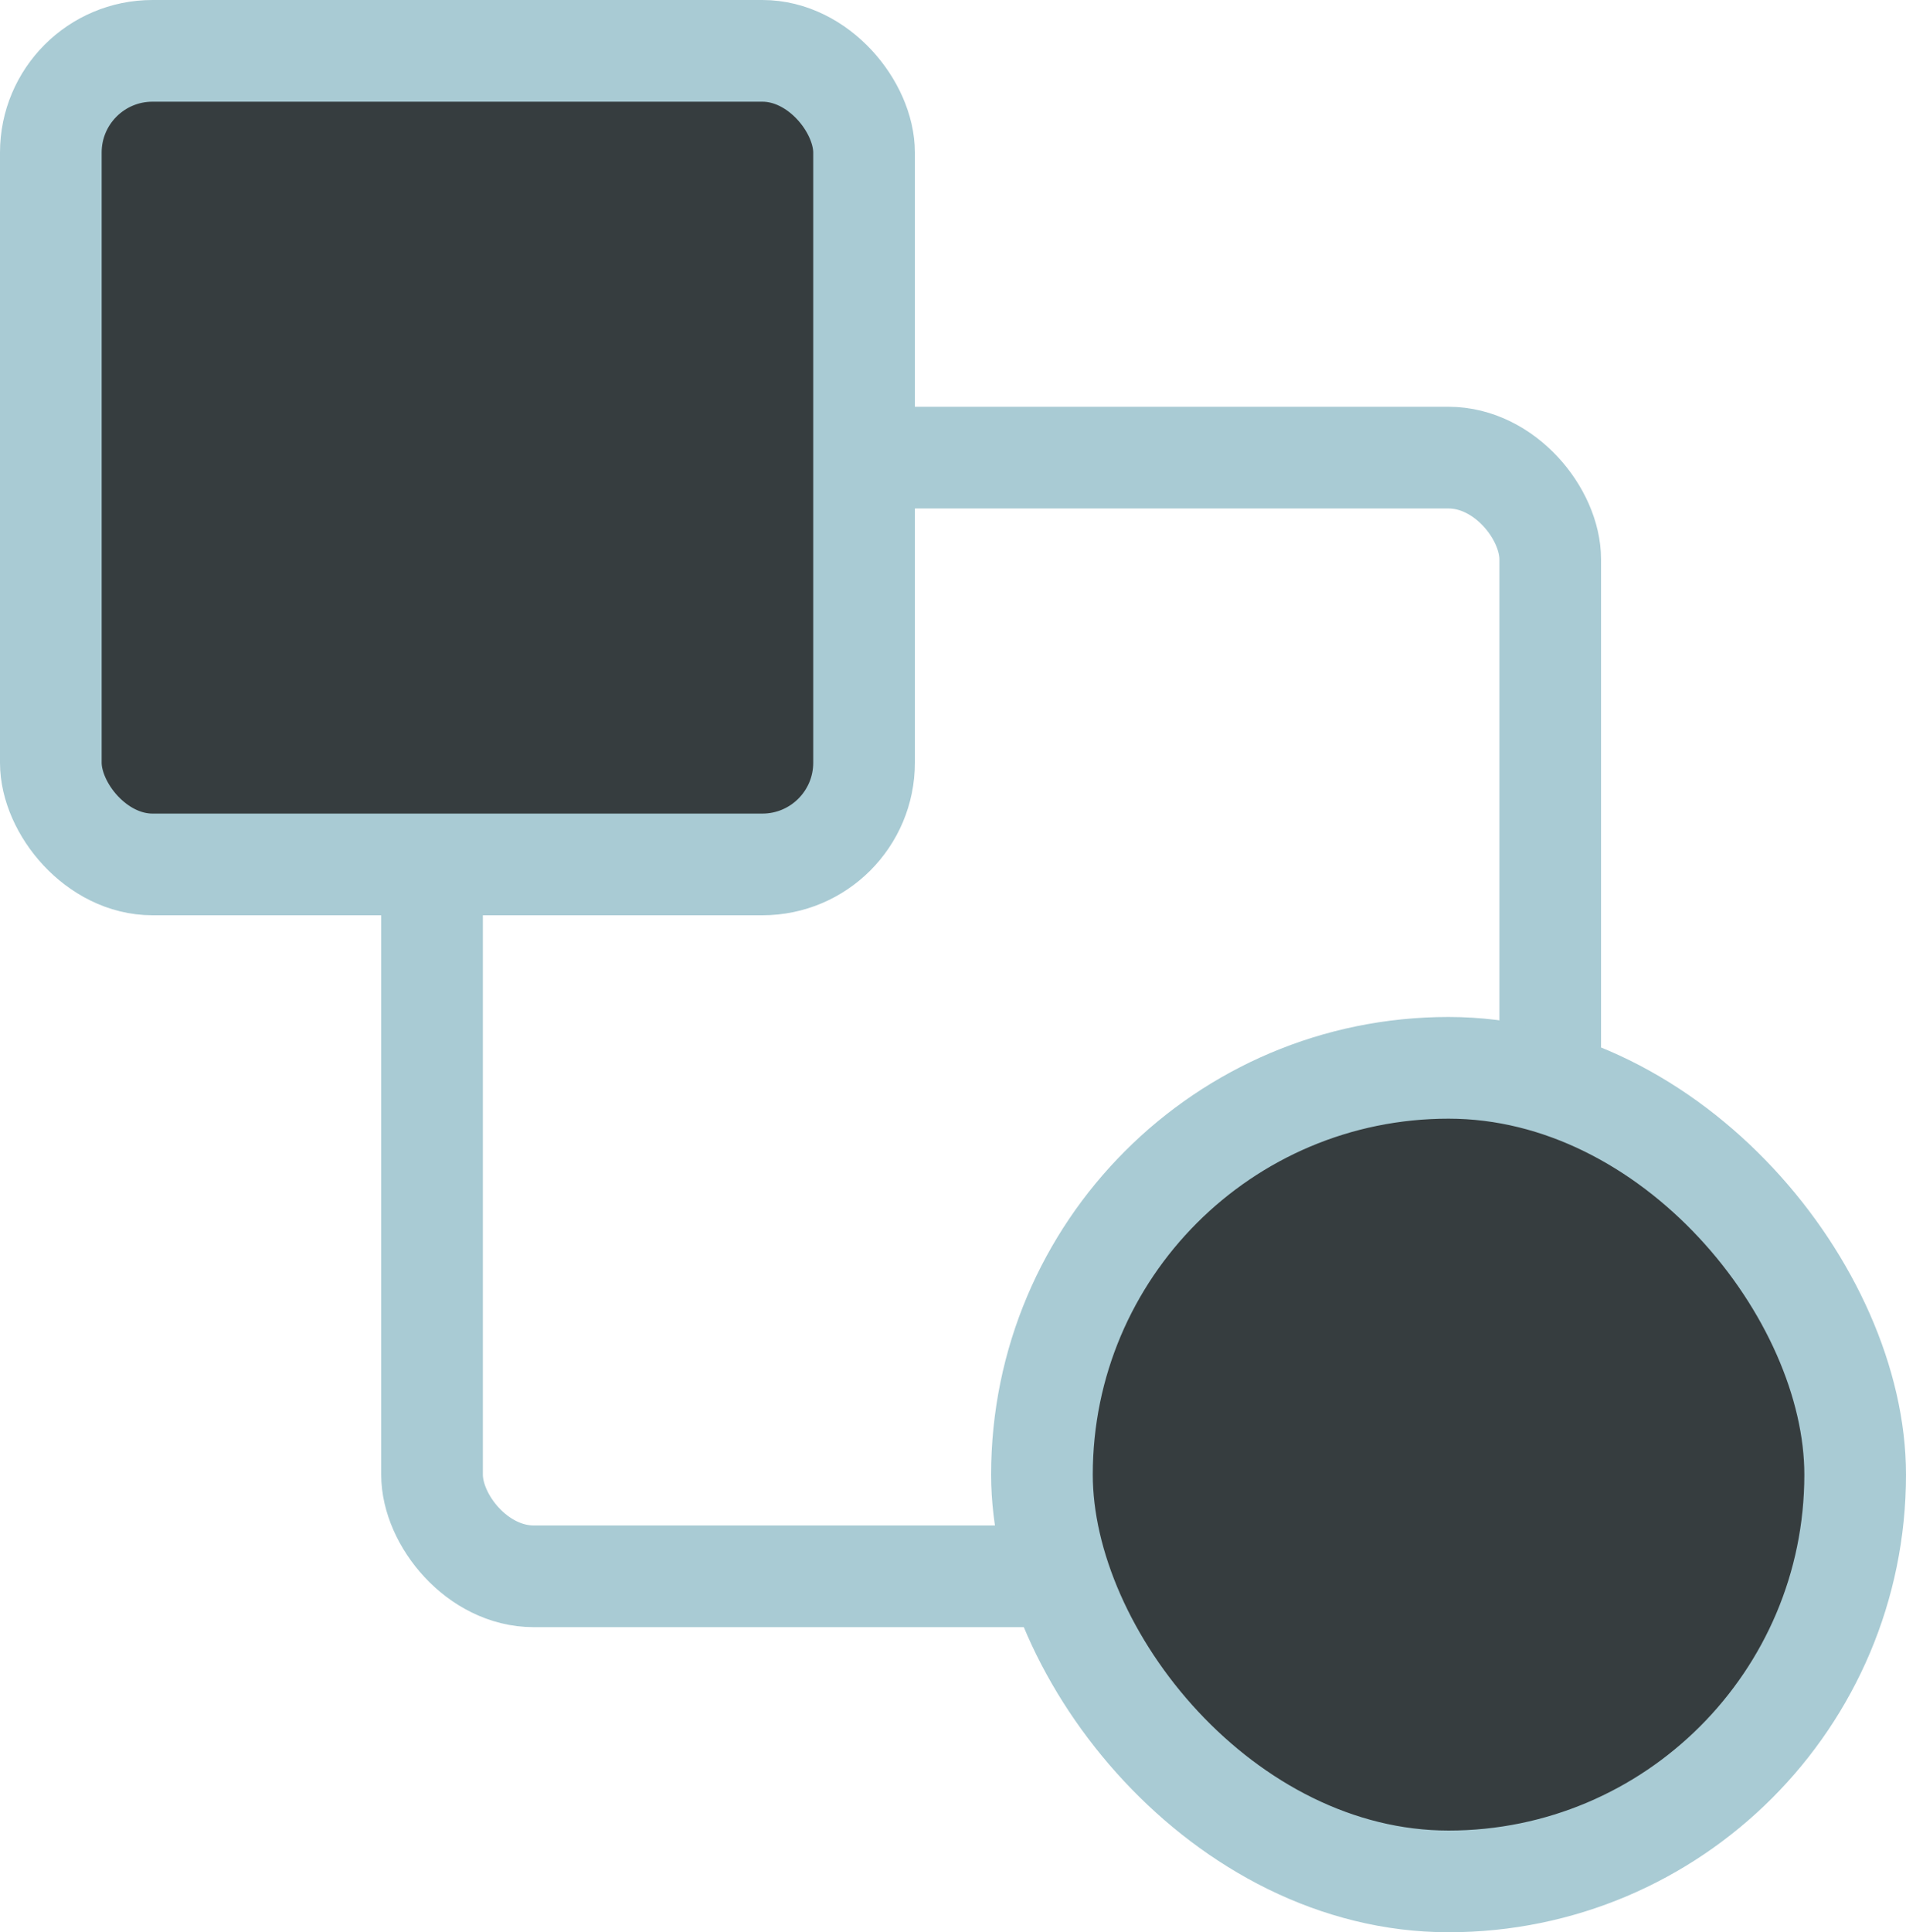
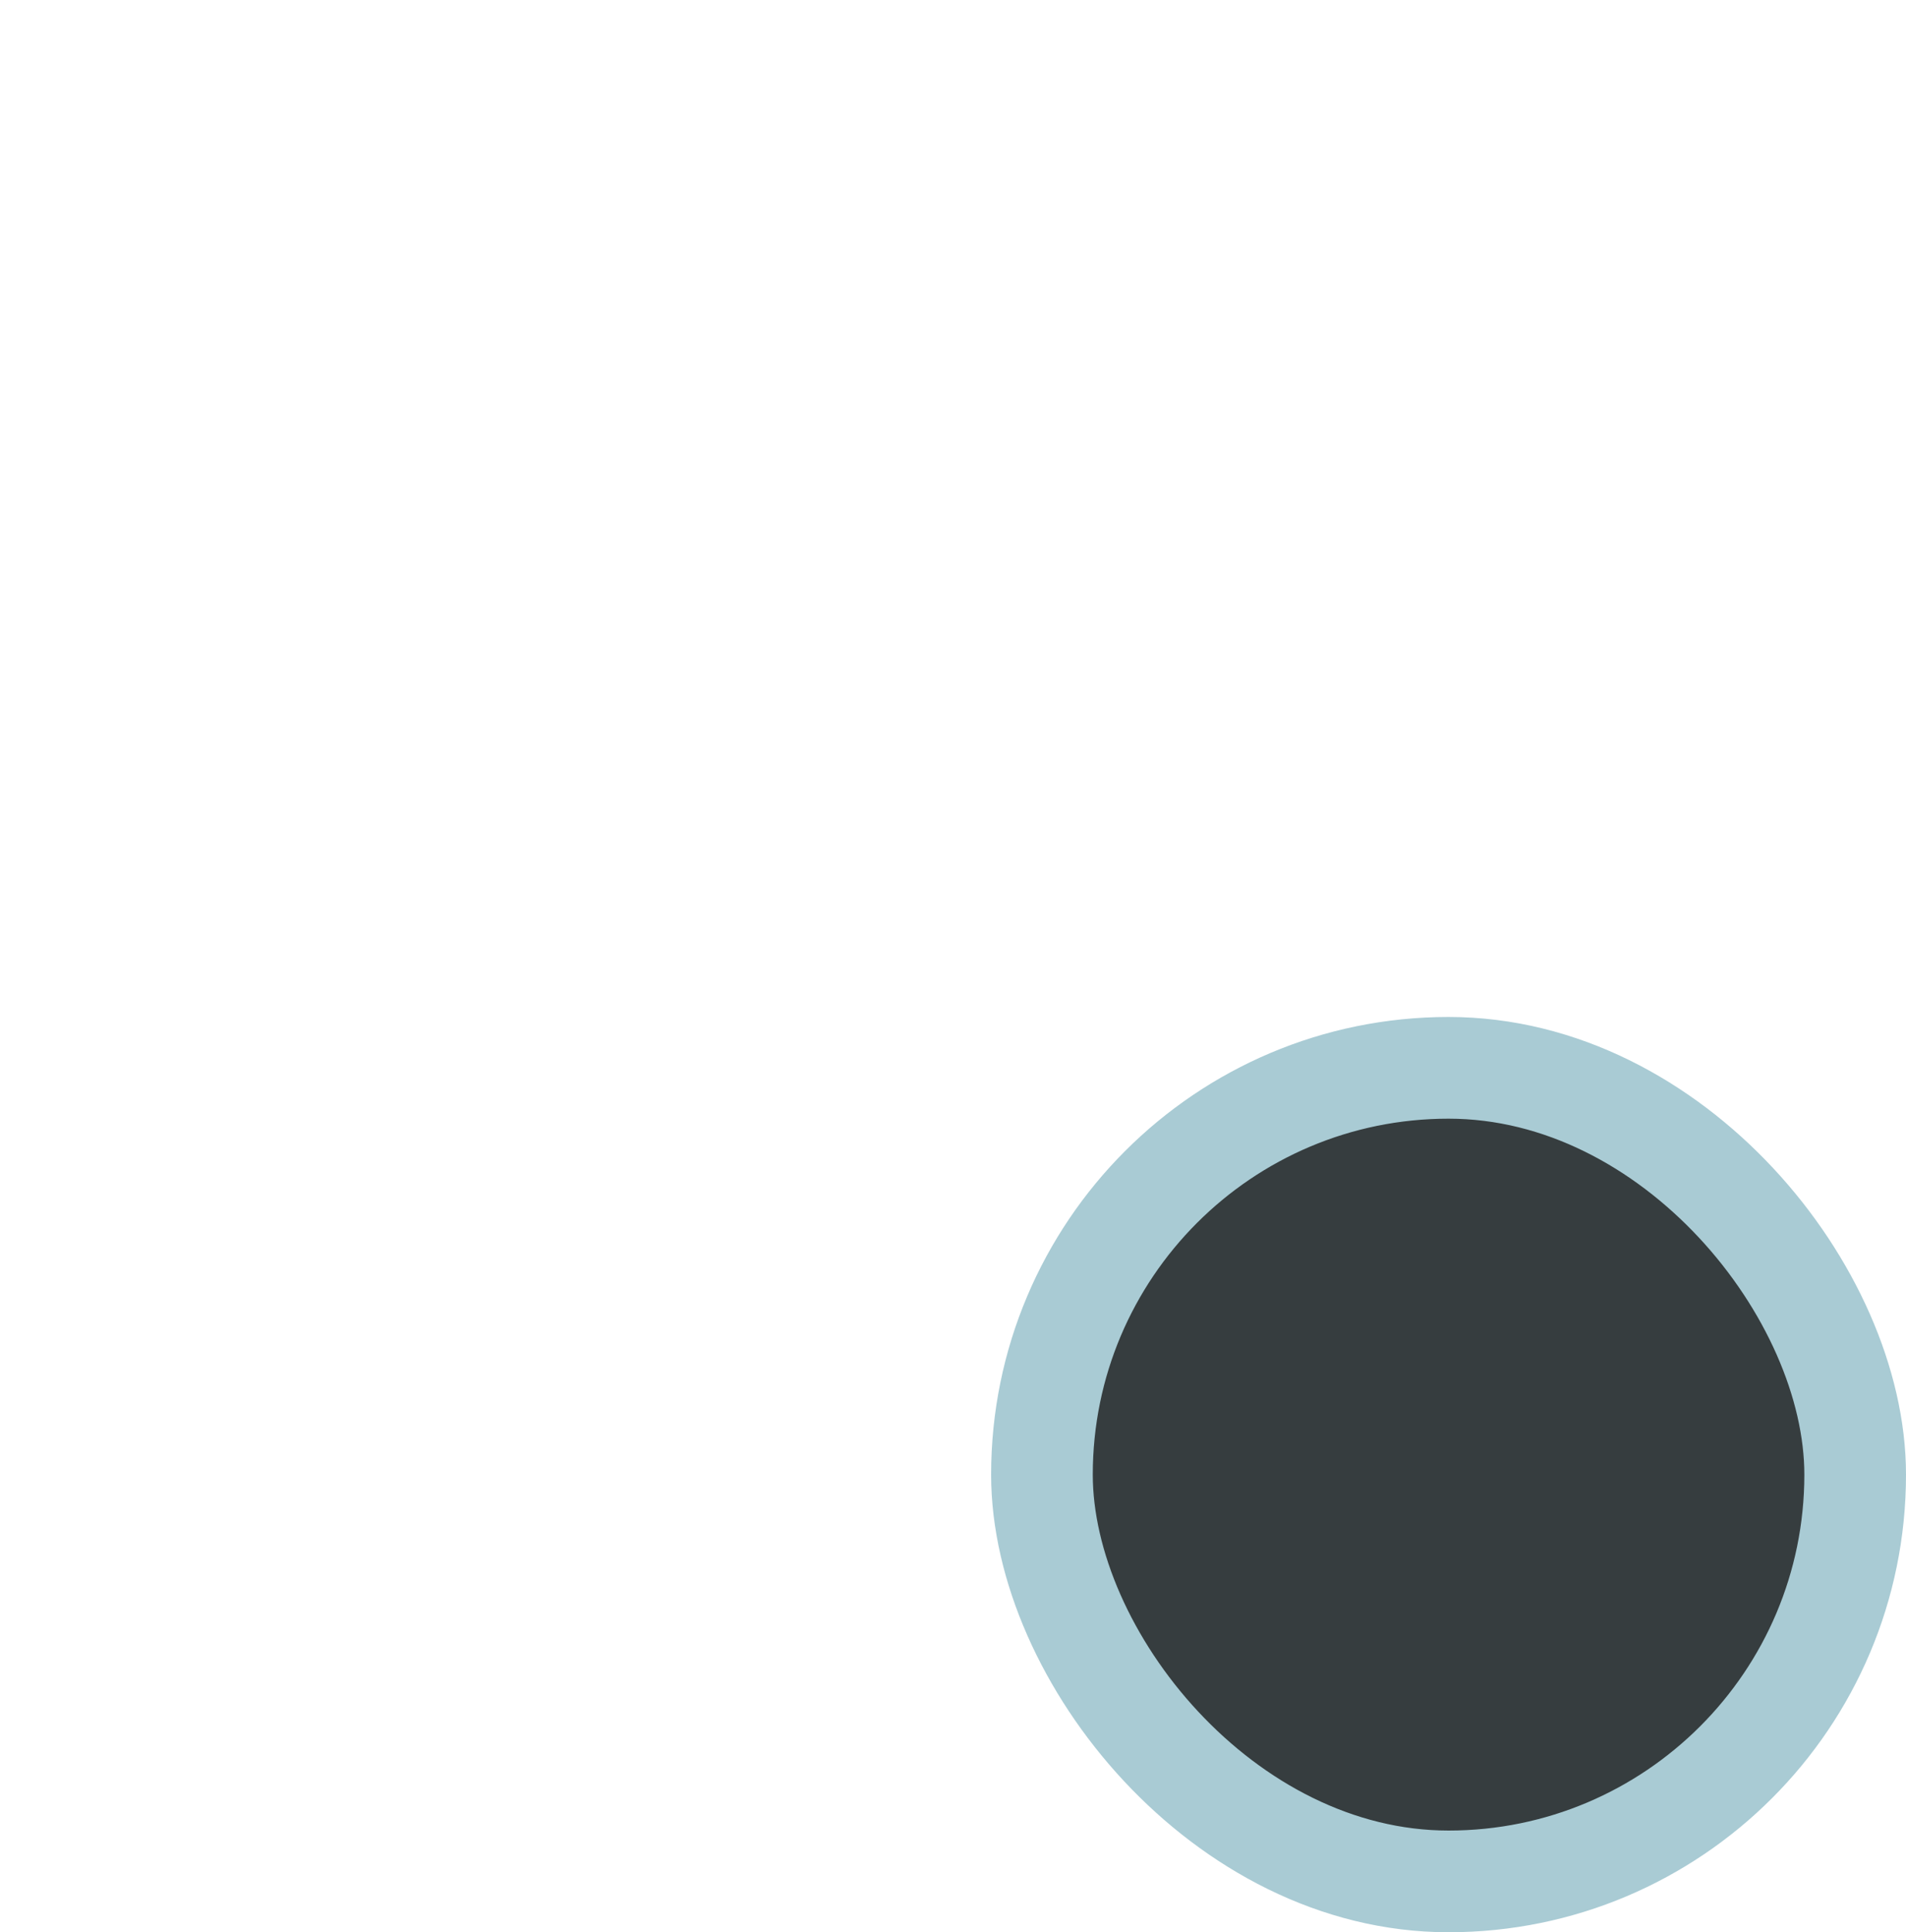
<svg xmlns="http://www.w3.org/2000/svg" width="75" height="76" viewBox="0 0 75 76" fill="none">
-   <rect x="17" y="18" width="44" height="44" rx="4" stroke="#A9CBD4" stroke-width="4" />
-   <rect x="2" y="2" width="32" height="32" rx="4" fill="#363D3F" stroke="#A9CBD4" stroke-width="4" />
  <rect x="41" y="42" width="32" height="32" rx="16" fill="#363D3F" stroke="#A9CBD4" stroke-width="4" />
</svg>